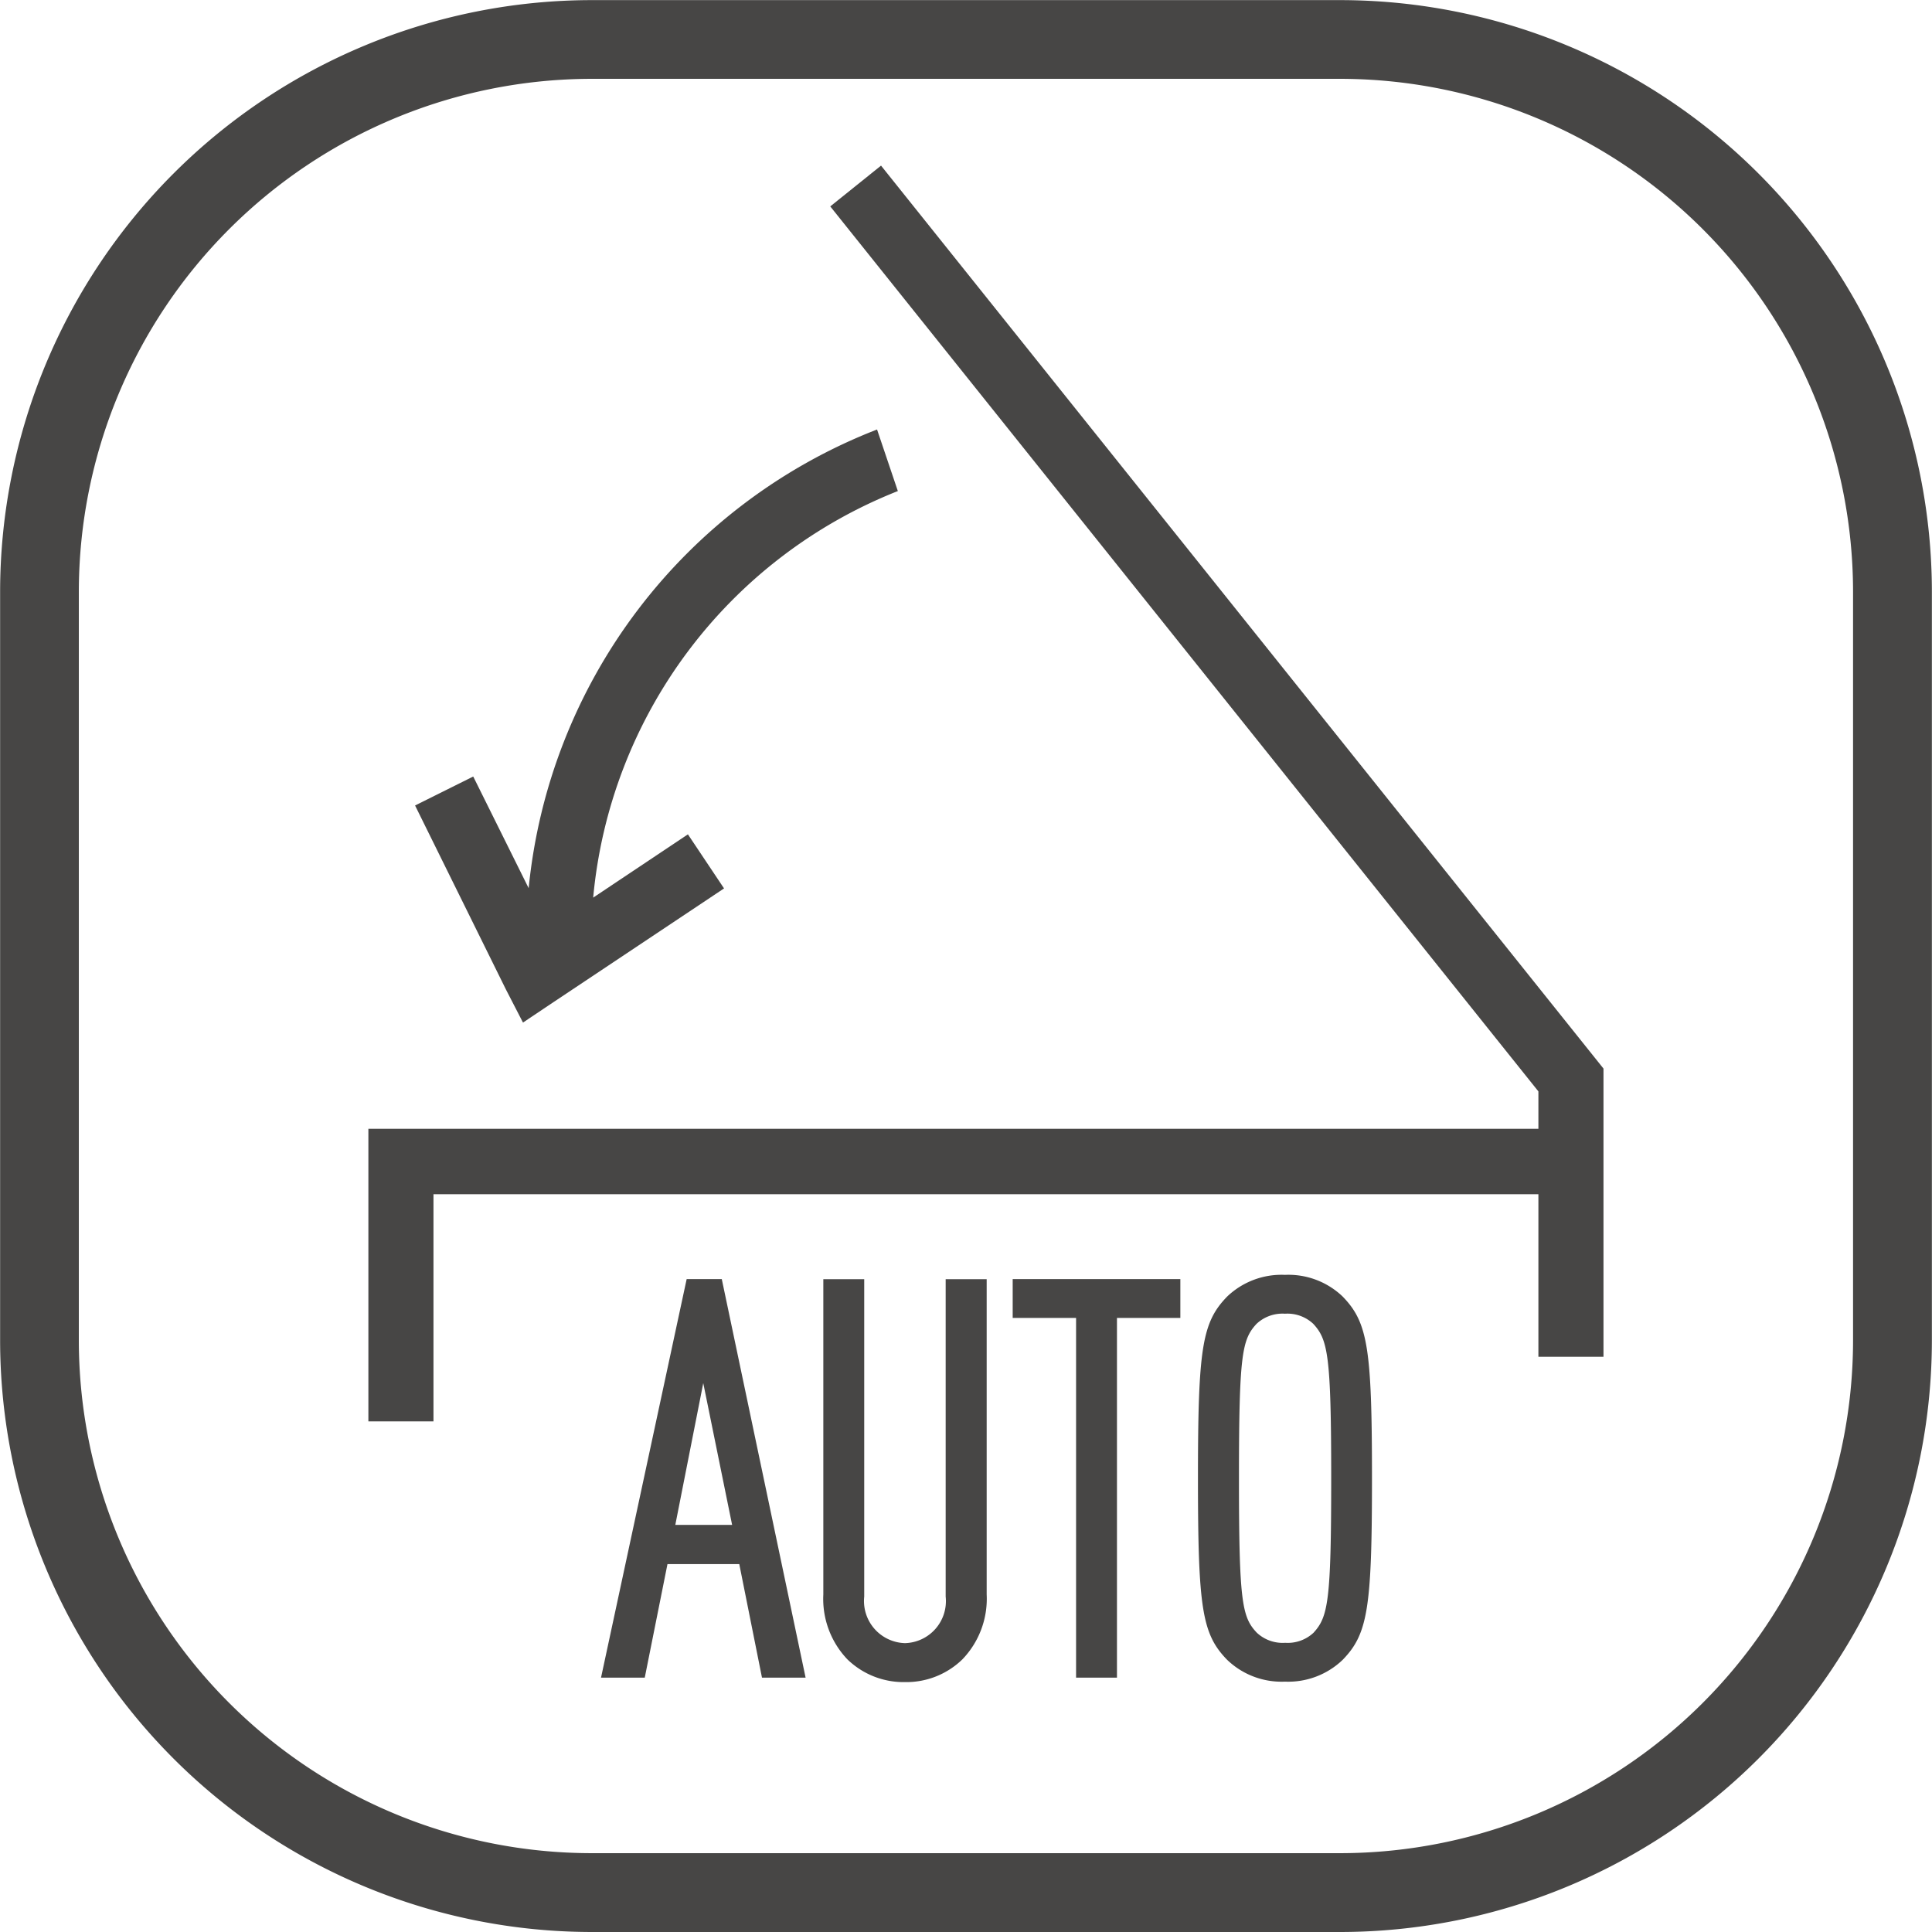
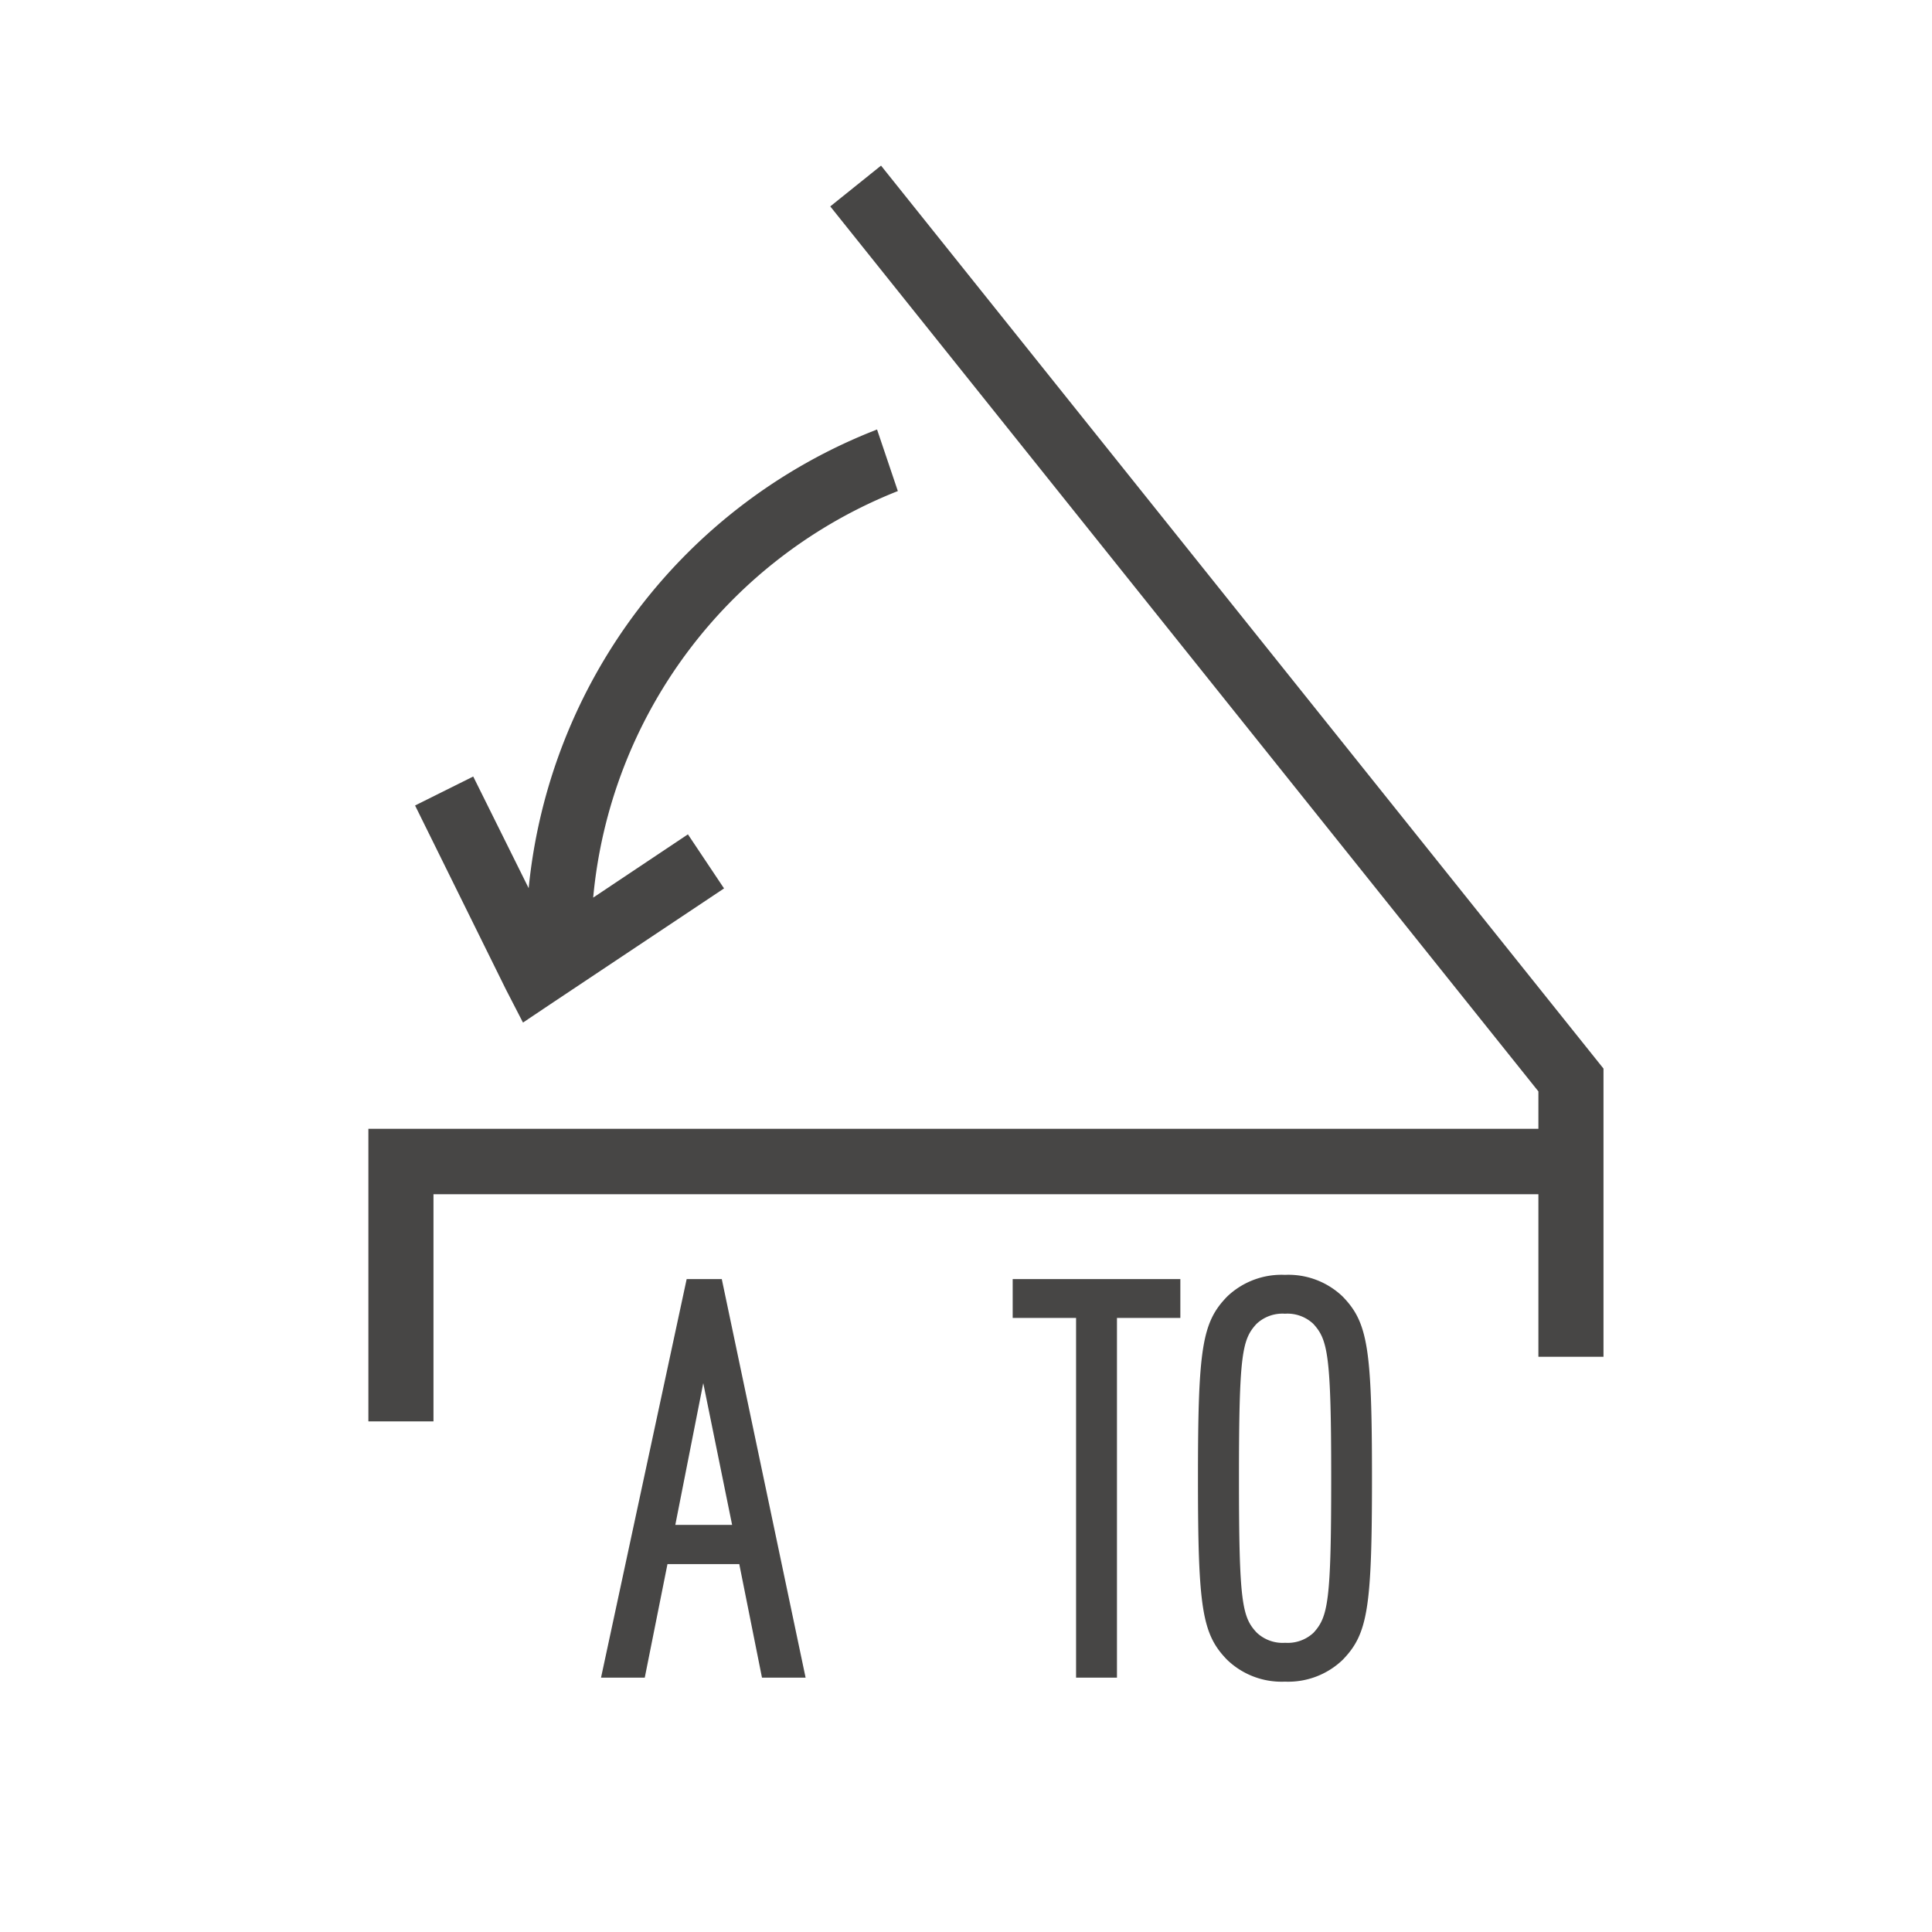
<svg xmlns="http://www.w3.org/2000/svg" width="17.008" height="17.008" viewBox="0 0 17.008 17.008">
  <defs>
    <clipPath id="clip-path">
      <path id="路径_6883" data-name="路径 6883" d="M0,0H17.008V-17.008H0Z" fill="#474645" />
    </clipPath>
  </defs>
  <g id="Self-closing_magnetic_door" data-name="Self-closing magnetic door" transform="translate(0 17.008)">
    <g id="组_36431" data-name="组 36431" clip-path="url(#clip-path)">
      <g id="组_36430" data-name="组 36430" transform="translate(11.801)">
-         <path id="路径_6882" data-name="路径 6882" d="M0,0H-6.595A5.212,5.212,0,0,1-11.8-5.206V-11.8a5.212,5.212,0,0,1,5.206-5.207H0A5.212,5.212,0,0,1,5.206-11.8v6.595A5.212,5.212,0,0,1,0,0M-6.595-16.314A4.518,4.518,0,0,0-11.107-11.8v6.595A4.517,4.517,0,0,0-6.595-.694H0A4.517,4.517,0,0,0,4.512-5.206V-11.8A4.518,4.518,0,0,0,0-16.314Z" fill="#474645" />
-       </g>
+         </g>
    </g>
    <g id="组_36432" data-name="组 36432" transform="translate(7.756 -15.55)">
      <path id="路径_6884" data-name="路径 6884" d="M0,0-.447.359,5.787,8.15v.329h-10.3v2.576h.573v-2H5.787v1.431H6.36V7.949Z" fill="#474645" />
    </g>
    <g id="组_36434" data-name="组 36434" clip-path="url(#clip-path)">
      <g id="组_36433" data-name="组 36433" transform="translate(4.604 -8.006)">
        <path id="路径_6885" data-name="路径 6885" d="M0,0,.27-.181h0l1.5-1-.318-.476L.618-1.1A4.271,4.271,0,0,1,3.3-4.679l-.183-.542A4.843,4.843,0,0,0,.05-1.183l-.488-.983-.512.255.8,1.62Z" fill="#474645" />
      </g>
    </g>
    <g id="组_36435" data-name="组 36435" transform="translate(6.045 -5.748)">
      <path id="路径_6887" data-name="路径 6887" d="M0,0-.754,3.509h.385l.2-1H.463l.2,1h.384L.309,0ZM-.1,2.164.146.916.4,2.164Z" fill="#474645" />
    </g>
    <g id="组_36437" data-name="组 36437" clip-path="url(#clip-path)">
      <g id="组_36436" data-name="组 36436" transform="translate(8.325 -2.953)">
-         <path id="路径_6888" data-name="路径 6888" d="M0,0A.37.37,0,0,1-.358.41.371.371,0,0,1-.717,0V-2.794h-.36V-.019A.771.771,0,0,0-.865.553a.71.71,0,0,0,.507.2.707.707,0,0,0,.505-.2A.769.769,0,0,0,.361-.019V-2.794H0Z" fill="#474645" />
-       </g>
+         </g>
    </g>
    <g id="组_36438" data-name="组 36438" transform="translate(8.915 -5.406)">
      <path id="路径_6890" data-name="路径 6890" d="M0,0H.558V3.167h.36V0h.558V-.342H0Z" fill="#474645" />
    </g>
    <g id="组_36440" data-name="组 36440" clip-path="url(#clip-path)">
      <g id="组_36439" data-name="组 36439" transform="translate(11.819 -5.595)">
        <path id="路径_6891" data-name="路径 6891" d="M0,0A.69.69,0,0,0-.507-.19.693.693,0,0,0-1.015,0c-.222.228-.258.452-.258,1.6s.036,1.373.258,1.6a.691.691,0,0,0,.508.191A.692.692,0,0,0,0,3.2c.222-.228.259-.453.259-1.6S.222.228,0,0M-.758.242A.333.333,0,0,1-.507.152.332.332,0,0,1-.258.241C-.13.38-.1.513-.1,1.6s-.028,1.22-.155,1.36a.332.332,0,0,1-.25.089.332.332,0,0,1-.25-.089C-.885,2.823-.912,2.69-.912,1.6S-.885.38-.758.242" fill="#474645" />
      </g>
    </g>
  </g>
</svg>